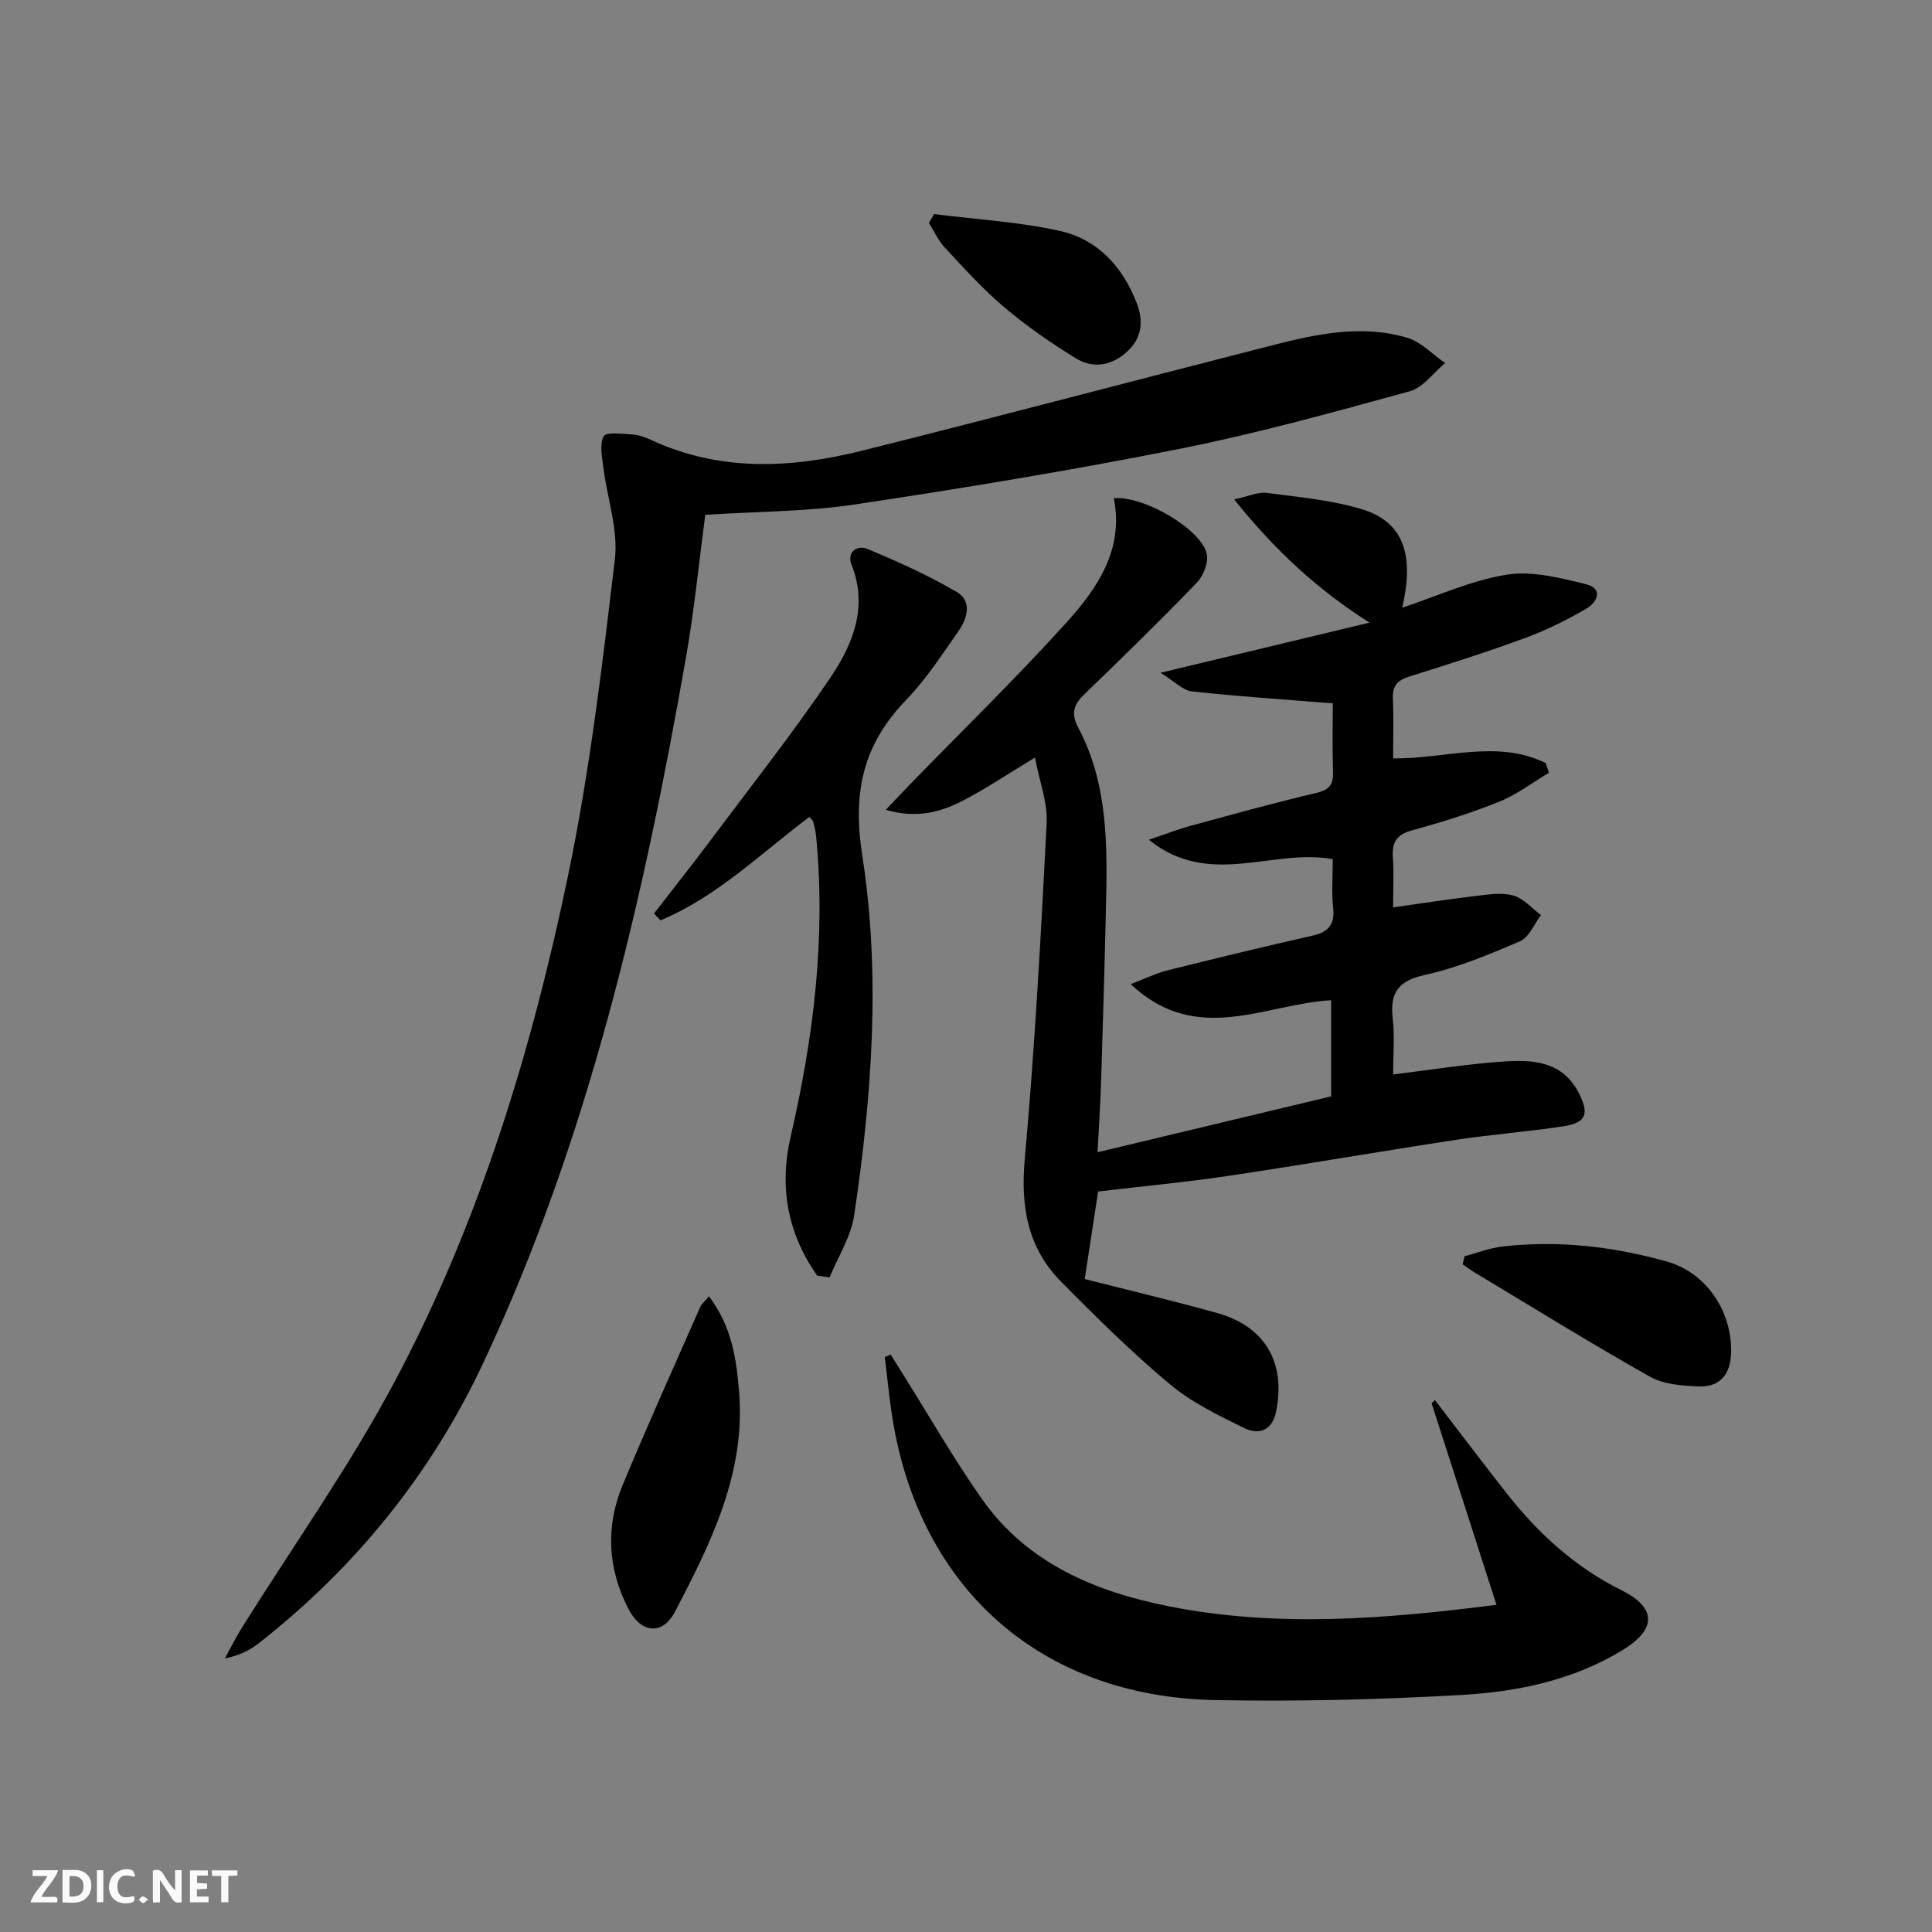
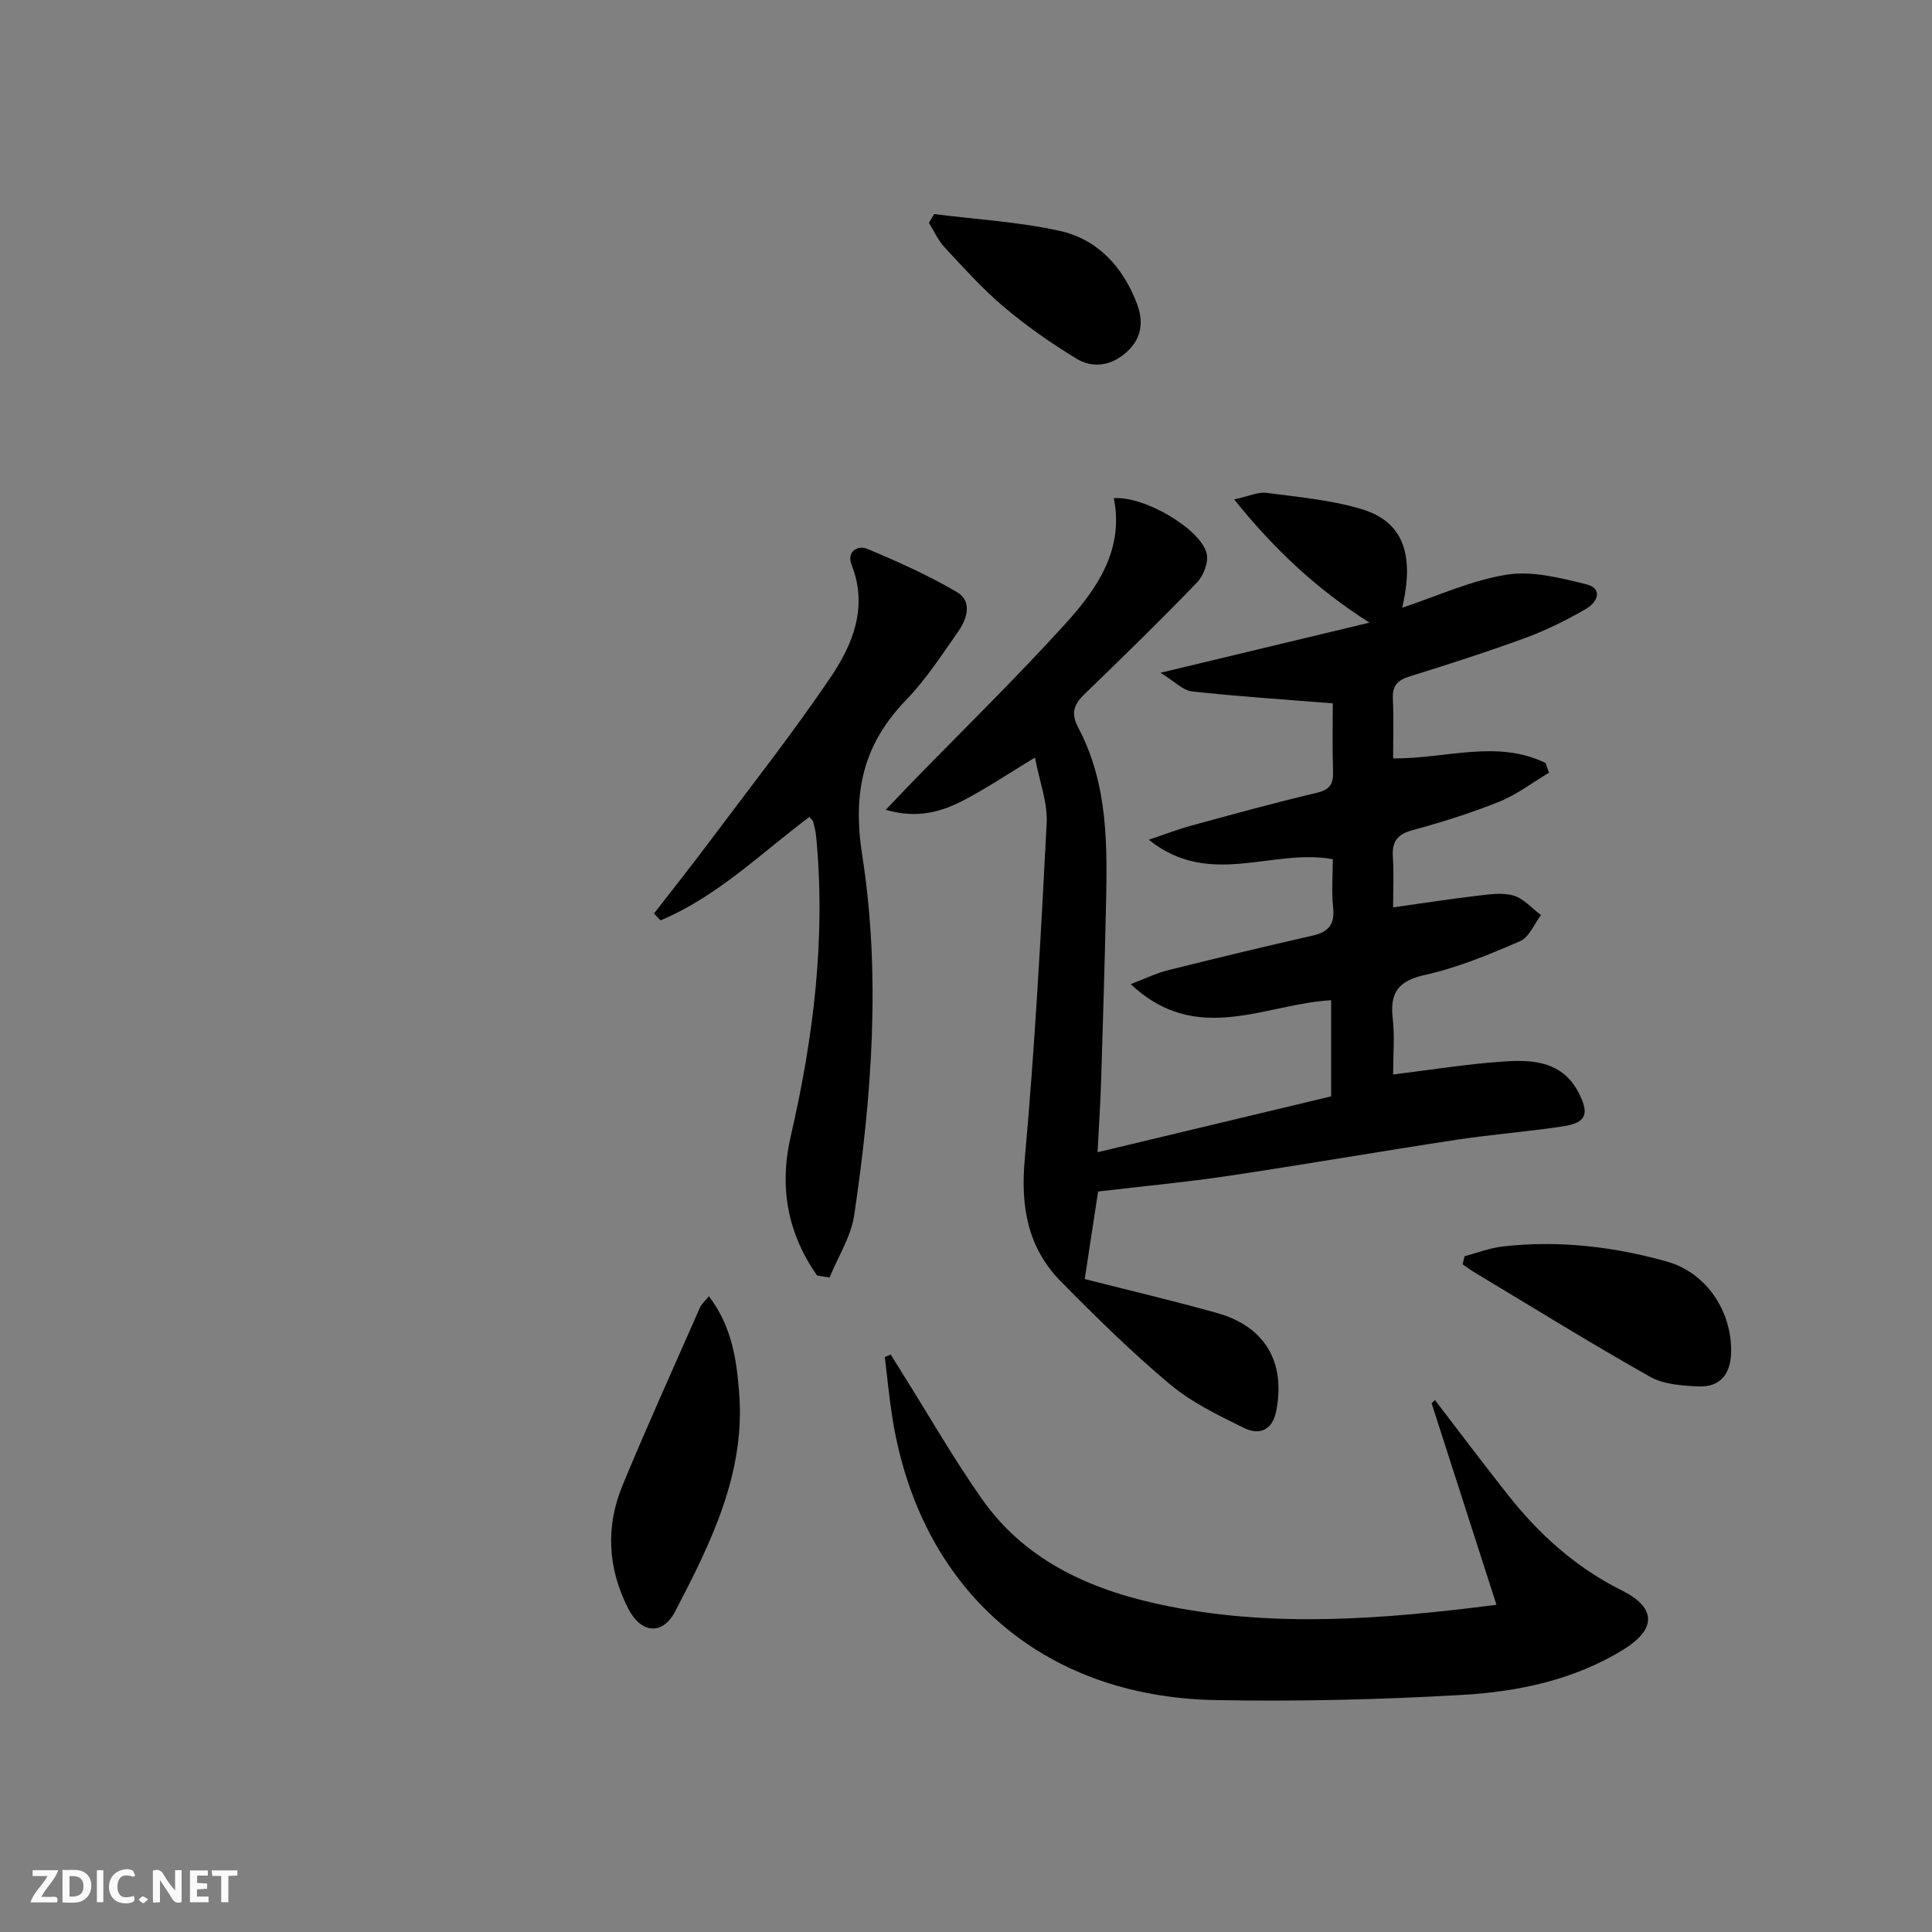
<svg xmlns="http://www.w3.org/2000/svg" enable-background="new 0 0 400 400" viewBox="0 0 400 400">
  <rect x="0" y="0" width="400" height="400" fill="#808080" stroke="none" />
  <g fill="#fbfafa">
    <path d="m37.59 393.81c-.92.31-1.52.05-2-.78-.7-1.2-1.52-2.34-2.47-3.78v4.59c-.55.03-.95.05-1.41.07-.03-.37-.06-.64-.06-.91 0-1.91 0-3.81 0-5.7 1.13-.41 1.77-.03 2.29.91.62 1.11 1.38 2.14 2.31 3.19v-4.2h1.35v6.61z" />
    <path d="m12.94 393.88v-6.75c1.9.19 3.93-.54 5.37 1.29.8 1.01.78 2.88.03 3.97-1.37 1.97-3.4 1.51-5.4 1.49m1.45-1.22c2.04.12 2.92-.58 2.89-2.21-.03-1.51-.98-2.19-2.89-2z" />
    <path d="m11.81 393.87h-5.49c.68-2.18 2.47-3.48 3.51-5.45h-3.08v-1.21h5.29c-.71 2.13-2.44 3.48-3.47 5.51.86 0 1.63.04 2.39-.01.79-.05 1.14.21.85 1.16" />
    <path d="m39.33 393.86v-6.61h3.7v1.07h-2.22v1.52c.68.04 1.34.09 2.07.13v1.07c-.72.05-1.38.09-2.1.14v1.48h2.4v1.19h-3.85z" />
    <path d="m27.71 388.56c-1.15-.3-2.46-.61-3.1.64-.37.73-.41 1.93-.06 2.67.63 1.35 1.99.93 3.17.68.35.94-.01 1.32-.93 1.46-1.62.25-3.05-.27-3.76-1.48-.73-1.25-.6-3.03.31-4.17.88-1.11 2.71-1.7 4-1.16.32.13.44.74.65 1.12-.1.08-.19.16-.28.24" />
    <path d="m49.15 387.24v1.07c-.59.02-1.17.05-1.87.08v5.44h-1.48v-5.44h-1.85c-.05-.4-.08-.73-.13-1.15z" />
    <path d="m20.06 387.21h1.33v6.62h-1.33z" />
    <path d="m30.68 393.25c-.49.38-.8.79-1.05.76-.32-.05-.6-.45-.9-.7.26-.24.51-.64.8-.67.29-.04.62.3 1.15.61" />
  </g>
  <path d="m227.24 238.56c16.83-4.03 32.41-7.76 48.36-11.57 0-6.39 0-12.97 0-19.9-13.58.71-27.78 9.59-41.5-3.33 3.02-1.15 5.27-2.27 7.66-2.87 9.98-2.49 19.97-4.91 30-7.18 3.36-.76 4.62-2.38 4.25-5.86-.35-3.25-.07-6.57-.07-9.96-12.47-2.32-25.51 6.1-38.09-4.03 3.62-1.22 6.15-2.21 8.75-2.91 8.64-2.35 17.28-4.75 26-6.8 2.72-.64 3.47-1.8 3.39-4.39-.16-5.12-.05-10.24-.05-14.14-10.19-.82-19.69-1.43-29.15-2.47-1.89-.21-3.59-2.07-6.52-3.86 15.13-3.63 28.98-6.95 43.27-10.38-10.8-6.87-19.55-14.96-28.02-25.51 3.12-.68 4.98-1.58 6.68-1.36 6.57.86 13.27 1.46 19.58 3.33 8.67 2.56 11.15 9.26 8.53 20.45 7.28-2.41 14.29-5.67 21.64-6.84 5.25-.84 11.05.66 16.4 1.97 3.64.89 2.36 3.75.09 5.07-4 2.32-8.19 4.41-12.52 6.01-7.95 2.92-16.03 5.51-24.11 8.03-2.46.77-3.55 1.9-3.43 4.56.18 3.97.05 7.95.05 12.4 10.81.11 21.53-3.99 31.59.97.22.67.44 1.34.67 2-3.41 2.03-6.64 4.52-10.28 5.99-5.84 2.35-11.89 4.25-17.97 5.9-3.22.87-4.28 2.42-4.06 5.59.23 3.29.05 6.62.05 10.39 6.19-.87 11.87-1.75 17.57-2.42 2.45-.29 5.13-.69 7.39-.01 2.1.63 3.79 2.64 5.66 4.03-1.42 1.85-2.46 4.59-4.33 5.4-6.38 2.76-12.92 5.48-19.67 6.98-5.56 1.23-7.32 3.67-6.7 9.04.43 3.76.08 7.61.08 11.58 7.95-.97 15.43-2.19 22.95-2.69 6.03-.4 12.12-.05 15.48 6.51 2.21 4.3 1.6 6.17-3.16 6.9-7.39 1.13-14.86 1.69-22.25 2.81-15.74 2.4-31.43 5.12-47.18 7.47-8.69 1.3-17.46 2.11-26.92 3.23-.87 5.72-1.83 11.99-2.77 18.12 9.55 2.44 18.57 4.55 27.48 7.06 9.91 2.8 14.15 10.22 12.16 20.3-.8 4.07-3.59 4.98-6.65 3.48-5.33-2.62-10.85-5.29-15.36-9.06-7.9-6.62-15.28-13.89-22.53-21.24-6.89-6.98-8.4-15.47-7.52-25.28 2.08-23.16 3.35-46.4 4.54-69.63.22-4.28-1.49-8.66-2.42-13.6-5.41 3.28-9.78 6.21-14.41 8.66-4.7 2.49-9.71 4.11-16.48 2.17 2.13-2.24 3.6-3.81 5.1-5.36 10.78-11.08 21.87-21.89 32.24-33.34 6.49-7.16 12.01-15.26 9.87-25.83 6.39-.47 18 6.41 19.23 11.46.43 1.77-.65 4.58-2 5.99-7.62 7.91-15.49 15.58-23.39 23.22-2.2 2.13-2.73 3.96-1.18 6.88 6.25 11.8 6 24.69 5.71 37.53-.27 11.81-.62 23.62-.99 35.42-.13 4.4-.43 8.83-.74 14.92z" fill="#000001" />
-   <path d="m146.02 106.59c-1.31 9.83-2.28 19.76-4 29.55-8.79 50.15-20.2 99.62-41.94 145.99-10.73 22.89-26.37 42.28-46.36 57.97-1.92 1.51-4.12 2.66-7.17 3.26 1.13-2.05 2.17-4.15 3.4-6.14 10.65-17.05 22.38-33.53 31.8-51.24 17.49-32.9 28.31-68.41 35.87-104.74 4.49-21.56 7.08-43.54 9.68-65.44.73-6.16-1.59-12.66-2.38-19.02-.27-2.18-.82-4.77.08-6.47.49-.91 3.79-.48 5.81-.37 1.29.07 2.63.52 3.82 1.07 14.35 6.71 29.16 5.98 43.94 2.28 28.33-7.09 56.55-14.58 84.84-21.8 9.21-2.35 18.58-4.37 27.99-1.54 2.86.86 5.21 3.43 7.79 5.22-2.43 2.01-4.56 5.08-7.32 5.84-15.82 4.34-31.67 8.75-47.75 11.94-22.28 4.43-44.72 8.13-67.19 11.5-9.96 1.49-20.17 1.44-30.91 2.14z" fill="#000001" />
  <path d="m297.09 289.87c5.04 6.56 10.01 13.18 15.14 19.67 6.46 8.16 14.02 14.99 23.48 19.7 7.25 3.61 7.32 8.04.3 12.35-10.16 6.23-21.66 8.65-33.26 9.32-17.04.98-34.16 1.4-51.22 1.07-35.93-.7-61.09-22.98-66.76-58.36-.67-4.2-1.06-8.44-1.58-12.66.4-.17.81-.34 1.22-.52.88 1.42 1.76 2.84 2.65 4.26 5.39 8.58 10.43 17.4 16.25 25.67 9.39 13.34 23.53 19.2 38.81 22.22 22.1 4.38 44.29 2.66 67.71-.33-4.58-14.22-9-27.97-13.43-41.73.23-.23.46-.45.69-.66z" fill="#000001" />
  <path d="m169.17 264.09c-6.07-8.69-7.91-18.22-5.46-28.83 4.73-20.47 7.3-41.16 5.25-62.21-.1-.98-.34-1.95-.59-2.9-.08-.29-.4-.52-.8-1.01-10.01 7.5-19.09 16.51-30.82 21.41-.45-.47-.89-.94-1.34-1.42 3.79-4.9 7.64-9.74 11.35-14.7 8.45-11.29 17.19-22.38 25.1-34.04 4.67-6.88 7.92-14.64 4.45-23.46-1.06-2.71 1.24-4.14 3.26-3.29 6.34 2.65 12.67 5.49 18.58 8.96 3.12 1.84 2.14 5.43.32 8.02-3.43 4.9-6.72 10-10.84 14.27-8.93 9.25-11.16 19.07-9.11 32.22 3.85 24.69 2.01 49.75-1.67 74.49-.66 4.45-3.35 8.6-5.1 12.89-.86-.14-1.72-.27-2.58-.4z" fill="#000001" />
  <path d="m146.77 268.38c4.8 6.3 5.74 13.22 6.27 20.04 1.29 16.65-5.87 31.04-13.24 45.18-2.65 5.09-7.11 4.57-9.73-.56-4.25-8.31-4.72-16.95-1.18-25.51 5.13-12.4 10.68-24.63 16.08-36.92.24-.57.79-1 1.8-2.23z" fill="#000001" />
  <path d="m303.23 260.09c2.64-.7 5.25-1.73 7.94-2.03 11.52-1.3 22.88.02 33.97 3.14 8.23 2.32 13.55 10.46 13.26 18.99-.15 4.44-2.37 7.03-6.73 6.85-3.4-.14-7.22-.41-10.07-2.01-12.26-6.91-24.23-14.34-36.31-21.59-.85-.51-1.66-1.12-2.48-1.68.14-.56.28-1.11.42-1.67z" fill="#000001" />
  <path d="m193.4 44.32c8.65 1.1 17.43 1.6 25.92 3.46 7.9 1.73 13.12 7.4 16.04 15 1.44 3.75 1.06 7.21-2 10.02-3.15 2.9-7.01 3.59-10.57 1.41-5.2-3.18-10.25-6.7-14.91-10.63-4.42-3.73-8.32-8.09-12.28-12.34-1.36-1.45-2.2-3.38-3.28-5.09.36-.6.72-1.21 1.08-1.83z" fill="#000001" />
</svg>